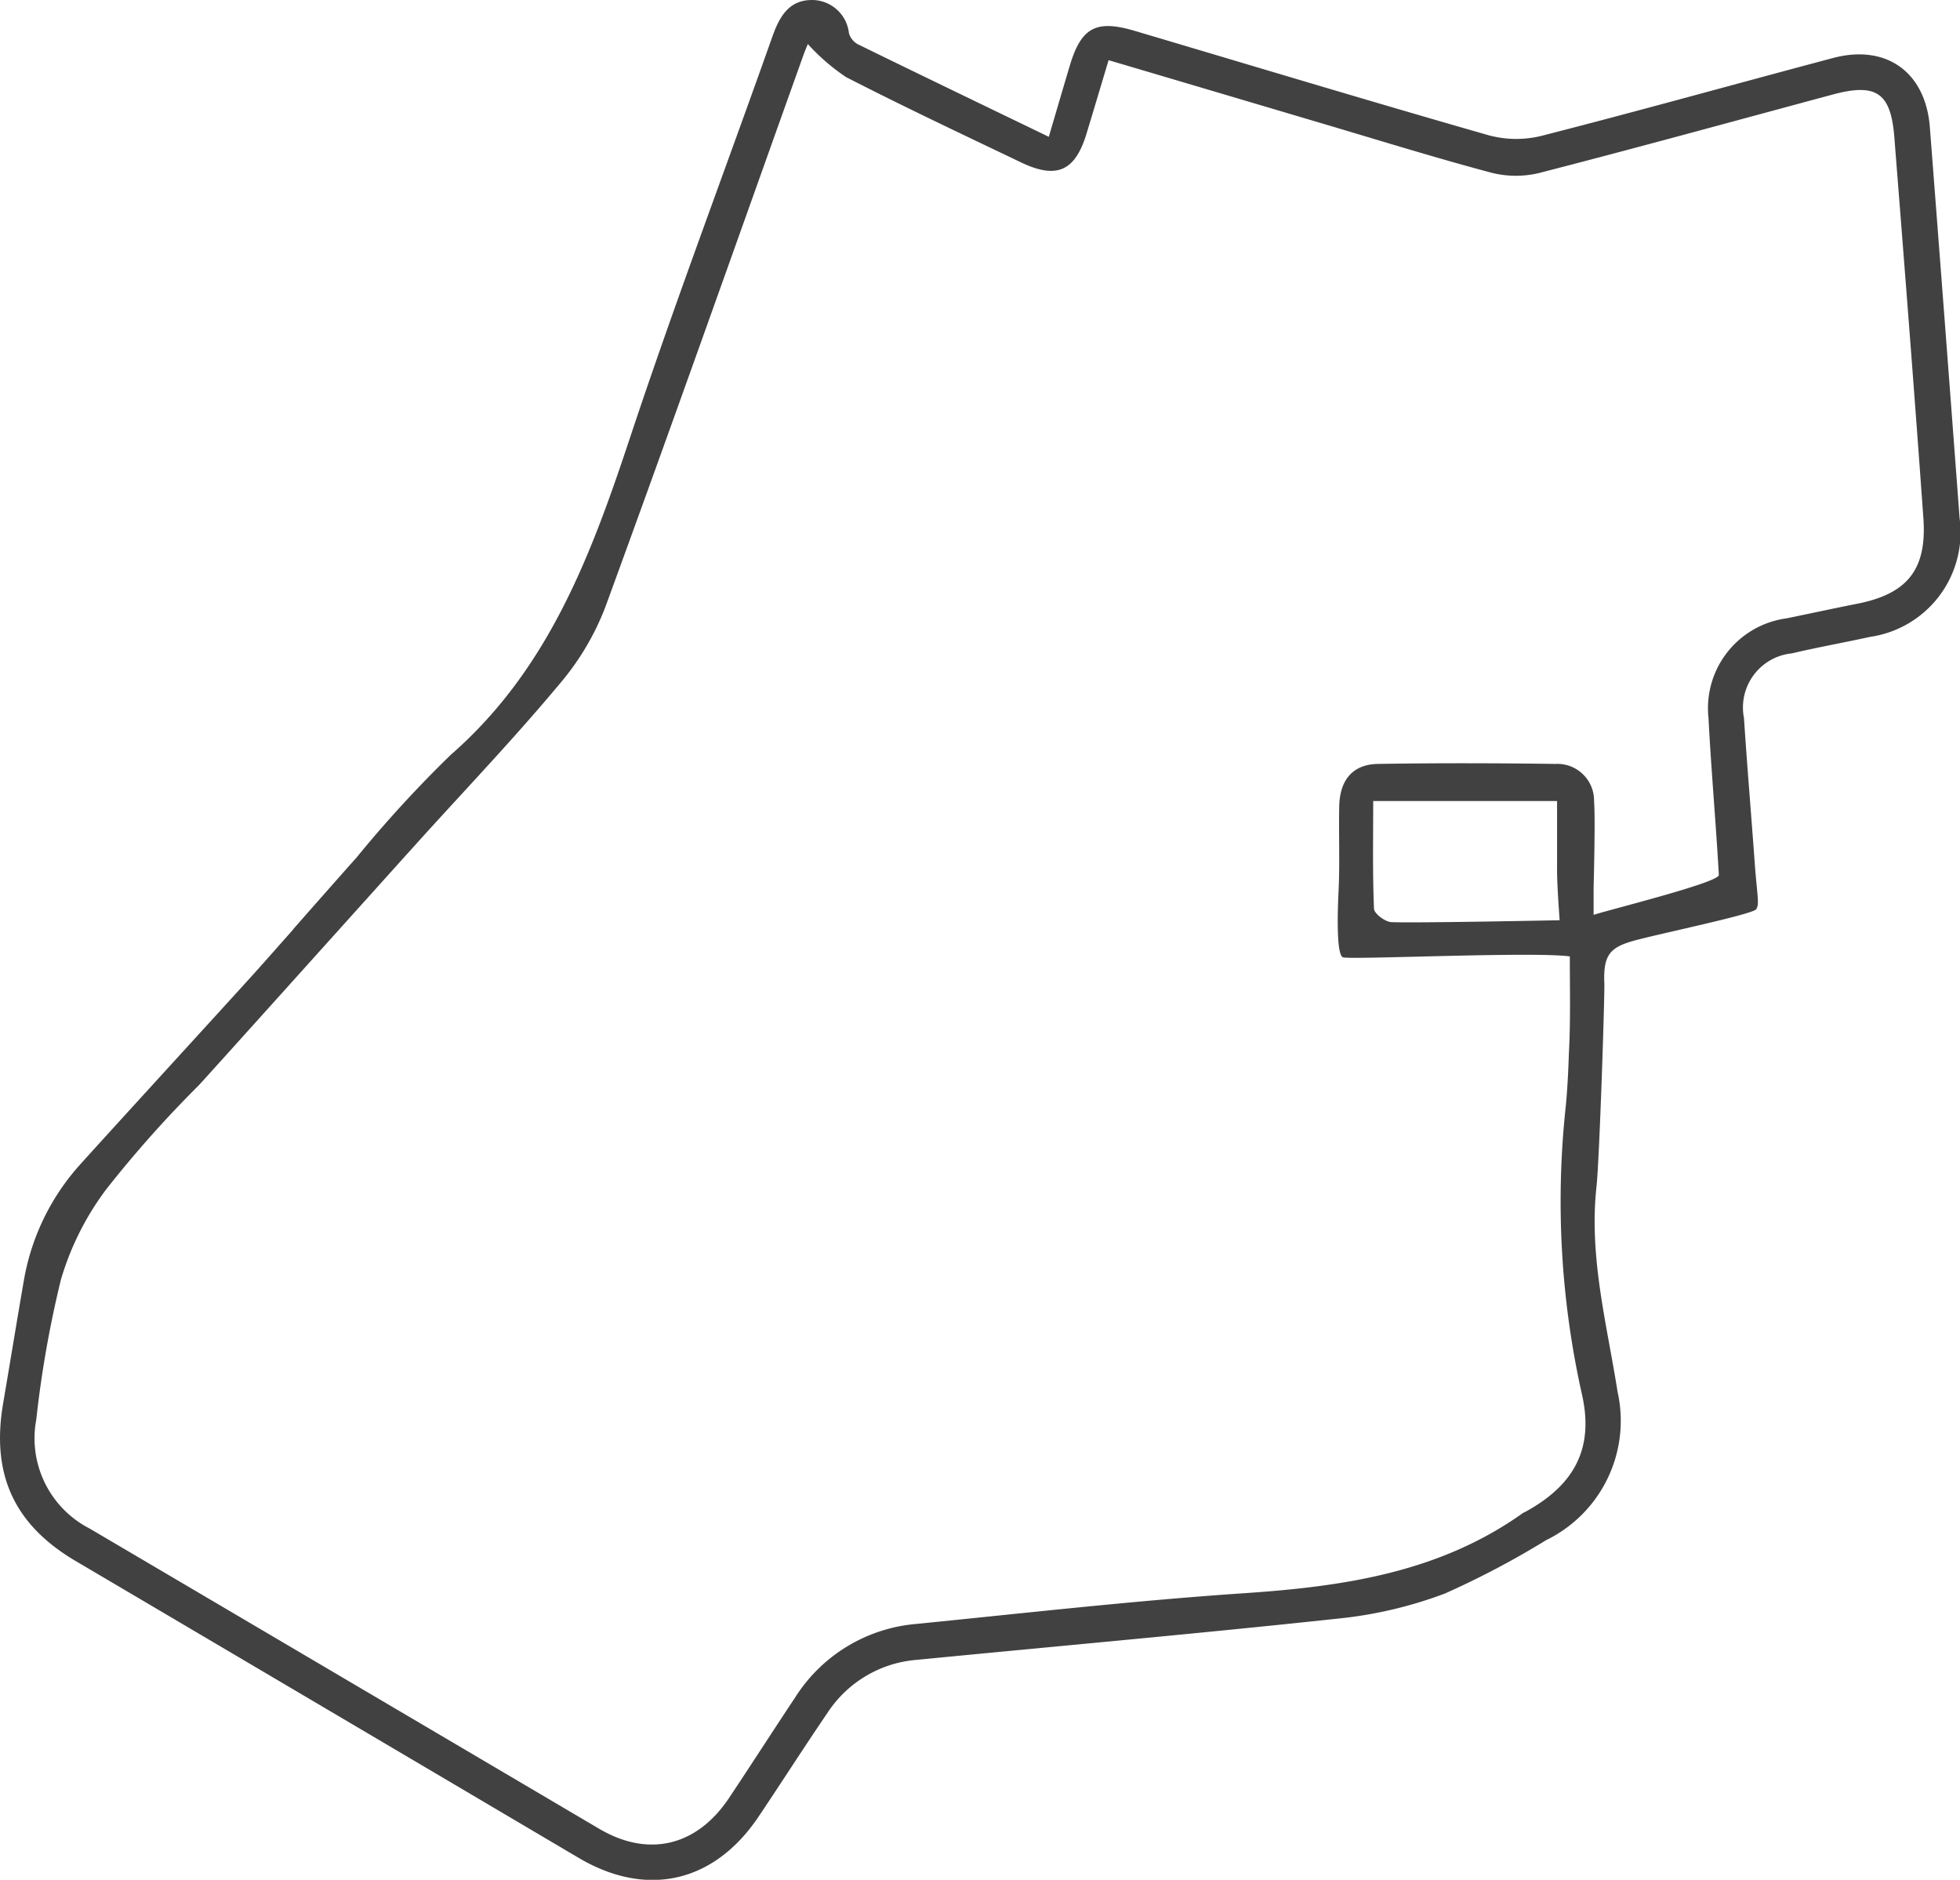
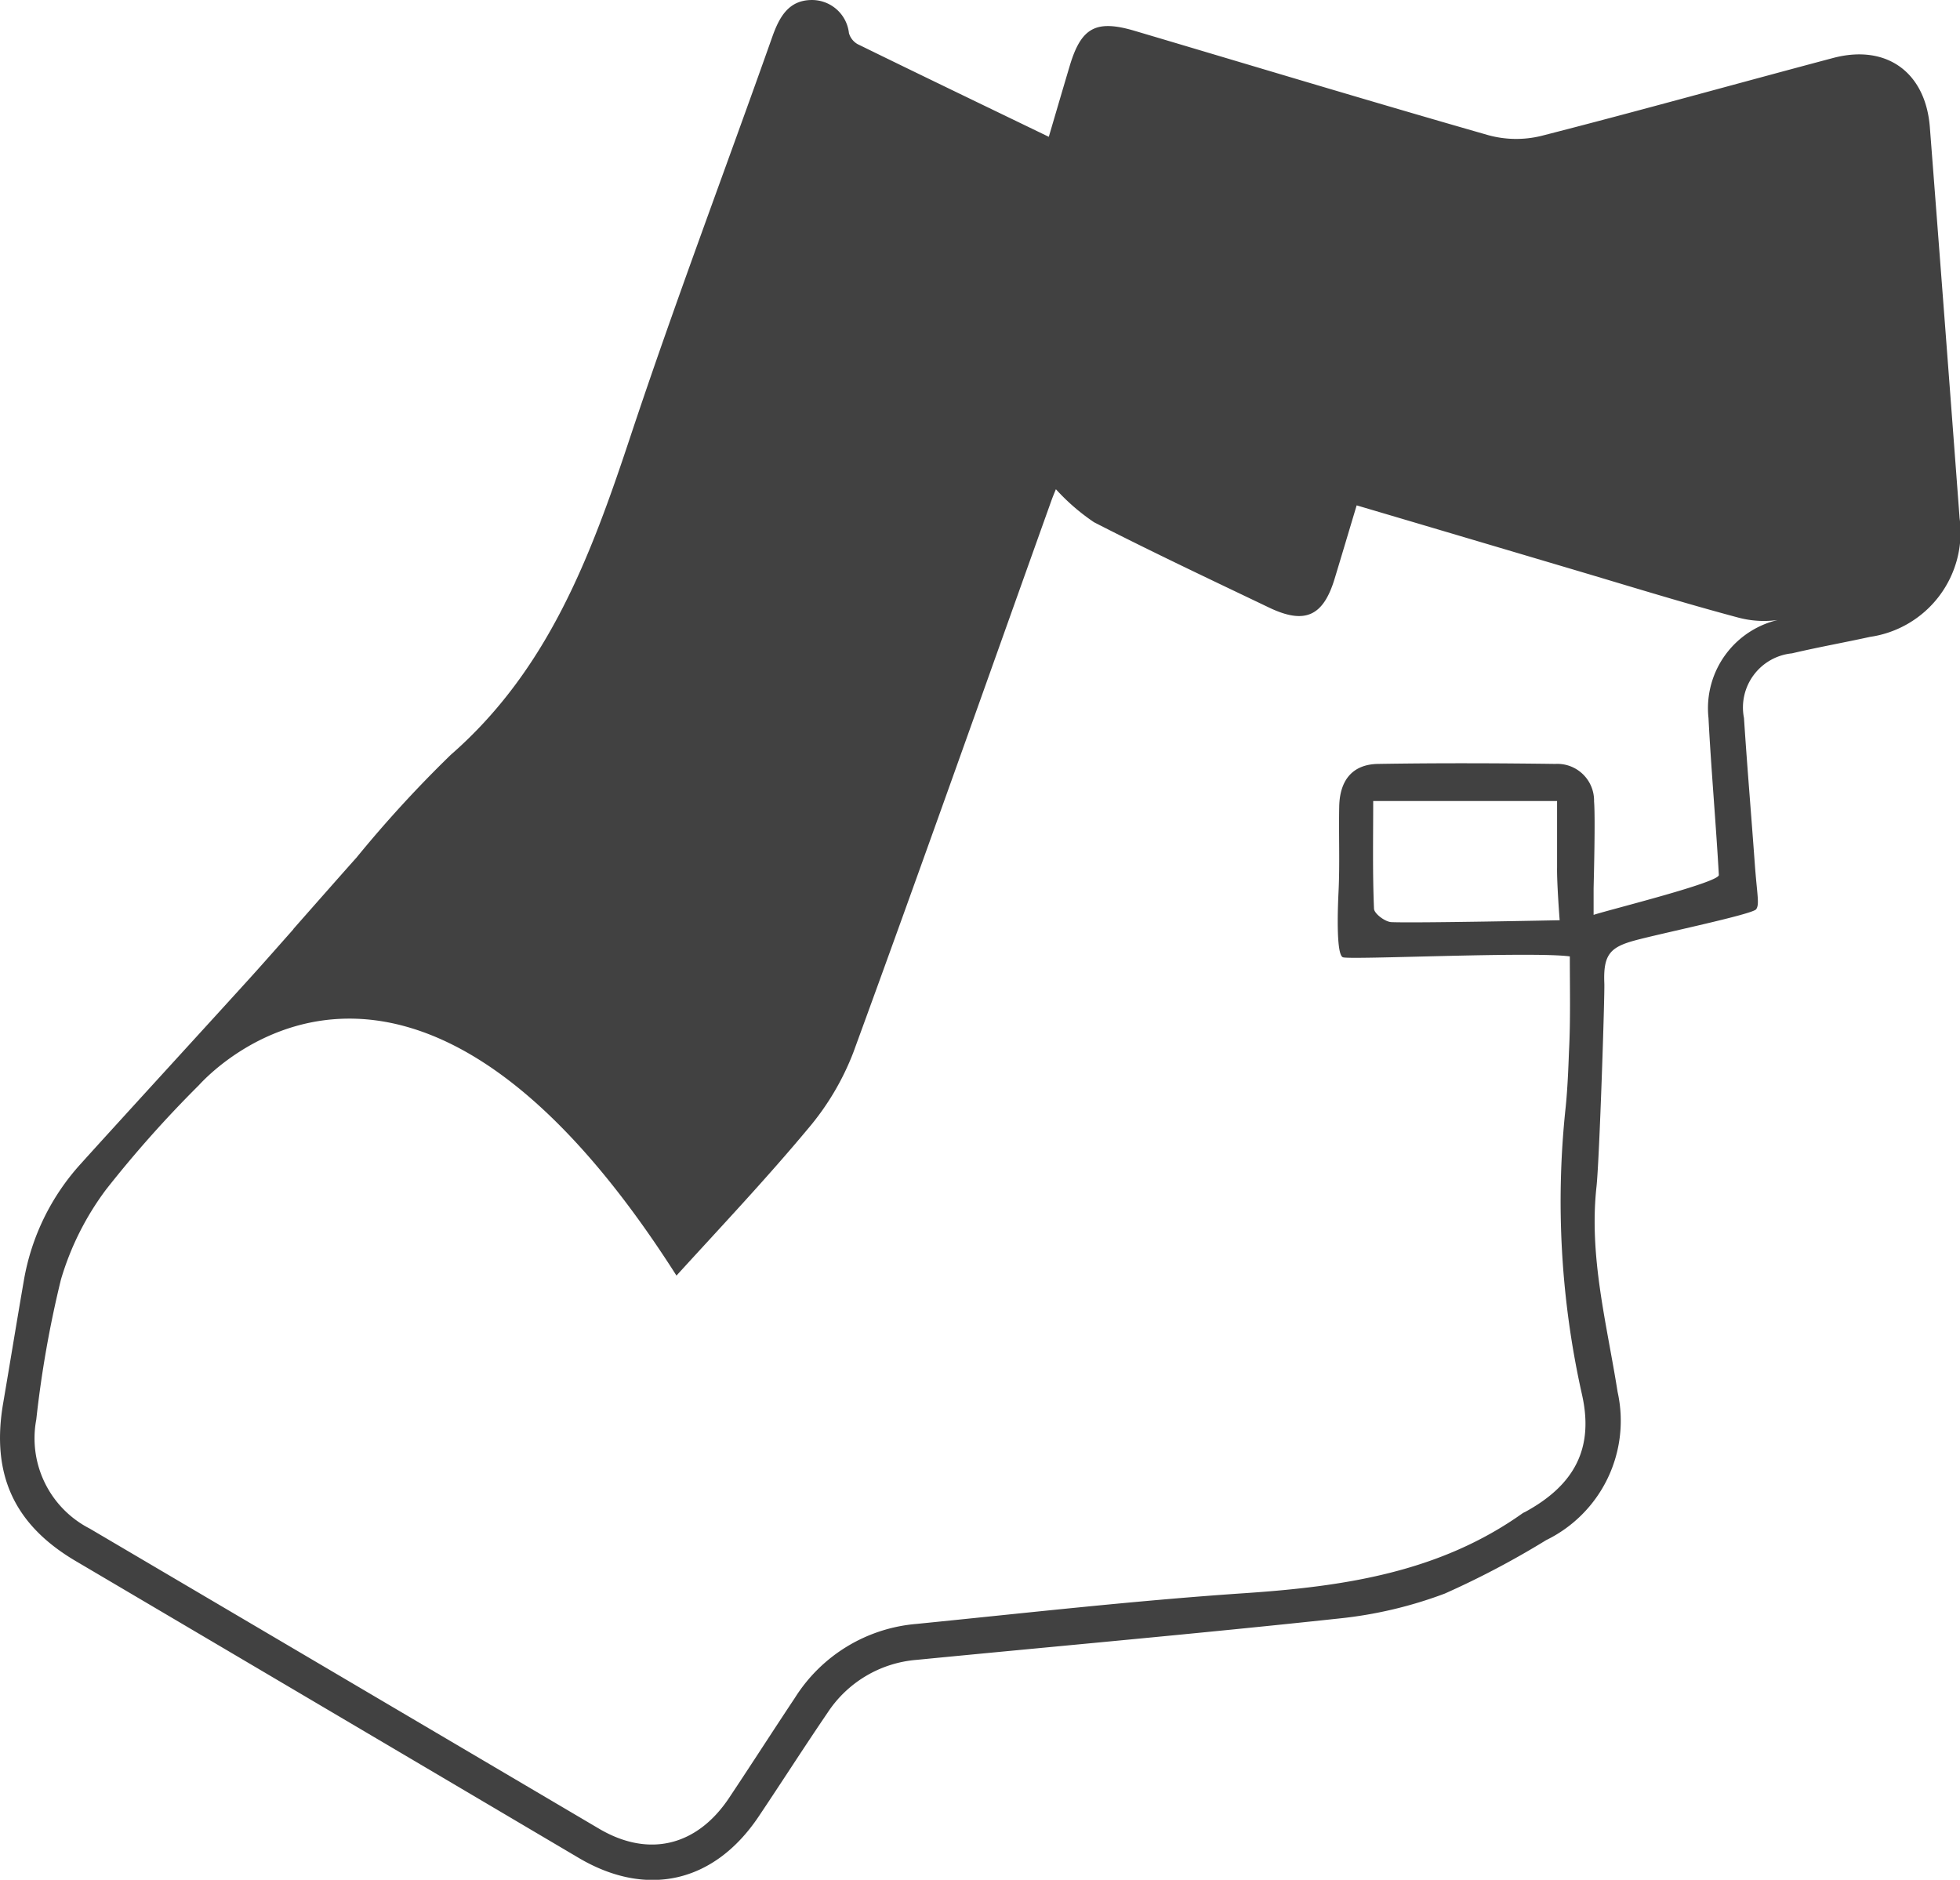
<svg xmlns="http://www.w3.org/2000/svg" width="112.076" height="107.491" viewBox="0 0 112.076 107.491">
-   <path id="Caminho_1632" data-name="Caminho 1632" d="M1089.368,947.423a69.539,69.539,0,0,1,5.4-5.889c5.568-4.857,8-11.36,10.236-18.094,2.56-7.713,5.445-15.318,8.156-22.982.4-1.12.927-2.06,2.209-2.085a2.128,2.128,0,0,1,2.167,1.894,1.062,1.062,0,0,0,.493.628c3.581,1.754,7.175,3.483,10.935,5.3.427-1.448.809-2.758,1.2-4.066.654-2.185,1.5-2.647,3.707-1.994,6.746,2,13.481,4.036,20.245,5.972a6.033,6.033,0,0,0,3.018.034c5.573-1.425,11.114-2.975,16.673-4.452,3.047-.81,5.294.807,5.537,3.959q.864,11.17,1.7,22.342a6.038,6.038,0,0,1-5.118,6.8c-1.486.327-2.985.592-4.465.942a3.111,3.111,0,0,0-2.745,3.7c.179,2.753.413,5.5.612,8.255.136,1.889.287,2.388.084,2.679s-5.5,1.391-6.948,1.787c-1.429.389-1.8.833-1.734,2.457.028.652-.278,10.062-.448,11.621-.439,4.006.594,7.852,1.208,11.739a7.592,7.592,0,0,1-4.083,8.469,49.671,49.671,0,0,1-5.8,3.058,24.172,24.172,0,0,1-6.042,1.424c-8.04.865-16.1,1.579-24.145,2.365a6.73,6.73,0,0,0-5.107,3.025c-1.341,1.965-2.621,3.972-3.948,5.947-2.542,3.782-6.393,4.651-10.284,2.352q-14.377-8.493-28.761-16.974c-3.512-2.07-4.844-4.947-4.149-9.014.4-2.344.78-4.691,1.186-7.034a13.247,13.247,0,0,1,3.284-6.7c1.554-1.731,8.434-9.247,9.808-10.77.785-.871,1.558-1.752,2.336-2.629l-.043.035C1086.868,950.245,1089,947.828,1089.368,947.423Zm-9,13a65.987,65.987,0,0,0-5.31,5.968,16.228,16.228,0,0,0-2.582,5.151,62.011,62.011,0,0,0-1.409,8,5.8,5.8,0,0,0,3.053,6.237q14.573,8.58,29.14,17.171c2.833,1.664,5.587.983,7.423-1.77,1.267-1.9,2.5-3.823,3.765-5.724a9.1,9.1,0,0,1,6.952-4.224c6.248-.624,12.491-1.335,18.753-1.757,5.671-.382,11.148-1.182,15.918-4.581a1.219,1.219,0,0,1,.128-.063c2.817-1.535,3.955-3.632,3.249-6.736a50.512,50.512,0,0,1-.926-16.436c.134-1.32.173-2.9.188-3.183.092-1.784.047-3.575.047-5.415-2.16-.288-12.551.207-12.975.051s-.276-3.209-.249-3.769c.077-1.615.005-3.237.038-4.855.031-1.525.779-2.41,2.217-2.433,3.379-.055,6.76-.045,10.14,0a2.1,2.1,0,0,1,2.215,2.147c.077.947-.012,4.336-.026,4.976v1.508c1.045-.335,7.185-1.855,7.161-2.28-.148-2.708-.456-6.265-.591-8.974a5.185,5.185,0,0,1,4.458-5.7c1.351-.277,2.7-.57,4.052-.838,2.854-.564,3.987-1.945,3.777-4.892-.518-7.261-1.087-14.518-1.66-21.775-.2-2.566-1.038-3.119-3.541-2.445-5.6,1.507-11.195,3.049-16.813,4.493a5.689,5.689,0,0,1-2.764-.047c-3.215-.859-6.4-1.849-9.588-2.793-4.046-1.2-8.091-2.4-12.225-3.622-.446,1.486-.85,2.847-1.263,4.205-.653,2.147-1.709,2.616-3.753,1.636-3.344-1.6-6.7-3.182-10-4.875a11.953,11.953,0,0,1-2.182-1.889c-.023.059-.151.355-.26.657-3.762,10.521-7.484,21.057-11.323,31.549a15.1,15.1,0,0,1-2.591,4.361c-2.406,2.886-4.992,5.623-7.522,8.4C1092.3,947.163,1080.818,959.947,1080.368,960.422Zm77.808-9.43s-.164-2.118-.148-3.03v-3.785h-10.514c0,2.115-.04,4.14.046,6.159.012.281.637.75.993.765C1149.968,951.162,1158.176,950.993,1158.176,950.993Z" transform="translate(-1068.992 -898.372)" fill="#414141" />
+   <path id="Caminho_1632" data-name="Caminho 1632" d="M1089.368,947.423a69.539,69.539,0,0,1,5.4-5.889c5.568-4.857,8-11.36,10.236-18.094,2.56-7.713,5.445-15.318,8.156-22.982.4-1.12.927-2.06,2.209-2.085a2.128,2.128,0,0,1,2.167,1.894,1.062,1.062,0,0,0,.493.628c3.581,1.754,7.175,3.483,10.935,5.3.427-1.448.809-2.758,1.2-4.066.654-2.185,1.5-2.647,3.707-1.994,6.746,2,13.481,4.036,20.245,5.972a6.033,6.033,0,0,0,3.018.034c5.573-1.425,11.114-2.975,16.673-4.452,3.047-.81,5.294.807,5.537,3.959q.864,11.17,1.7,22.342a6.038,6.038,0,0,1-5.118,6.8c-1.486.327-2.985.592-4.465.942a3.111,3.111,0,0,0-2.745,3.7c.179,2.753.413,5.5.612,8.255.136,1.889.287,2.388.084,2.679s-5.5,1.391-6.948,1.787c-1.429.389-1.8.833-1.734,2.457.028.652-.278,10.062-.448,11.621-.439,4.006.594,7.852,1.208,11.739a7.592,7.592,0,0,1-4.083,8.469,49.671,49.671,0,0,1-5.8,3.058,24.172,24.172,0,0,1-6.042,1.424c-8.04.865-16.1,1.579-24.145,2.365a6.73,6.73,0,0,0-5.107,3.025c-1.341,1.965-2.621,3.972-3.948,5.947-2.542,3.782-6.393,4.651-10.284,2.352q-14.377-8.493-28.761-16.974c-3.512-2.07-4.844-4.947-4.149-9.014.4-2.344.78-4.691,1.186-7.034a13.247,13.247,0,0,1,3.284-6.7c1.554-1.731,8.434-9.247,9.808-10.77.785-.871,1.558-1.752,2.336-2.629l-.043.035C1086.868,950.245,1089,947.828,1089.368,947.423Zm-9,13a65.987,65.987,0,0,0-5.31,5.968,16.228,16.228,0,0,0-2.582,5.151,62.011,62.011,0,0,0-1.409,8,5.8,5.8,0,0,0,3.053,6.237q14.573,8.58,29.14,17.171c2.833,1.664,5.587.983,7.423-1.77,1.267-1.9,2.5-3.823,3.765-5.724a9.1,9.1,0,0,1,6.952-4.224c6.248-.624,12.491-1.335,18.753-1.757,5.671-.382,11.148-1.182,15.918-4.581a1.219,1.219,0,0,1,.128-.063c2.817-1.535,3.955-3.632,3.249-6.736a50.512,50.512,0,0,1-.926-16.436c.134-1.32.173-2.9.188-3.183.092-1.784.047-3.575.047-5.415-2.16-.288-12.551.207-12.975.051s-.276-3.209-.249-3.769c.077-1.615.005-3.237.038-4.855.031-1.525.779-2.41,2.217-2.433,3.379-.055,6.76-.045,10.14,0a2.1,2.1,0,0,1,2.215,2.147c.077.947-.012,4.336-.026,4.976v1.508c1.045-.335,7.185-1.855,7.161-2.28-.148-2.708-.456-6.265-.591-8.974a5.185,5.185,0,0,1,4.458-5.7a5.689,5.689,0,0,1-2.764-.047c-3.215-.859-6.4-1.849-9.588-2.793-4.046-1.2-8.091-2.4-12.225-3.622-.446,1.486-.85,2.847-1.263,4.205-.653,2.147-1.709,2.616-3.753,1.636-3.344-1.6-6.7-3.182-10-4.875a11.953,11.953,0,0,1-2.182-1.889c-.023.059-.151.355-.26.657-3.762,10.521-7.484,21.057-11.323,31.549a15.1,15.1,0,0,1-2.591,4.361c-2.406,2.886-4.992,5.623-7.522,8.4C1092.3,947.163,1080.818,959.947,1080.368,960.422Zm77.808-9.43s-.164-2.118-.148-3.03v-3.785h-10.514c0,2.115-.04,4.14.046,6.159.012.281.637.75.993.765C1149.968,951.162,1158.176,950.993,1158.176,950.993Z" transform="translate(-1068.992 -898.372)" fill="#414141" />
</svg>